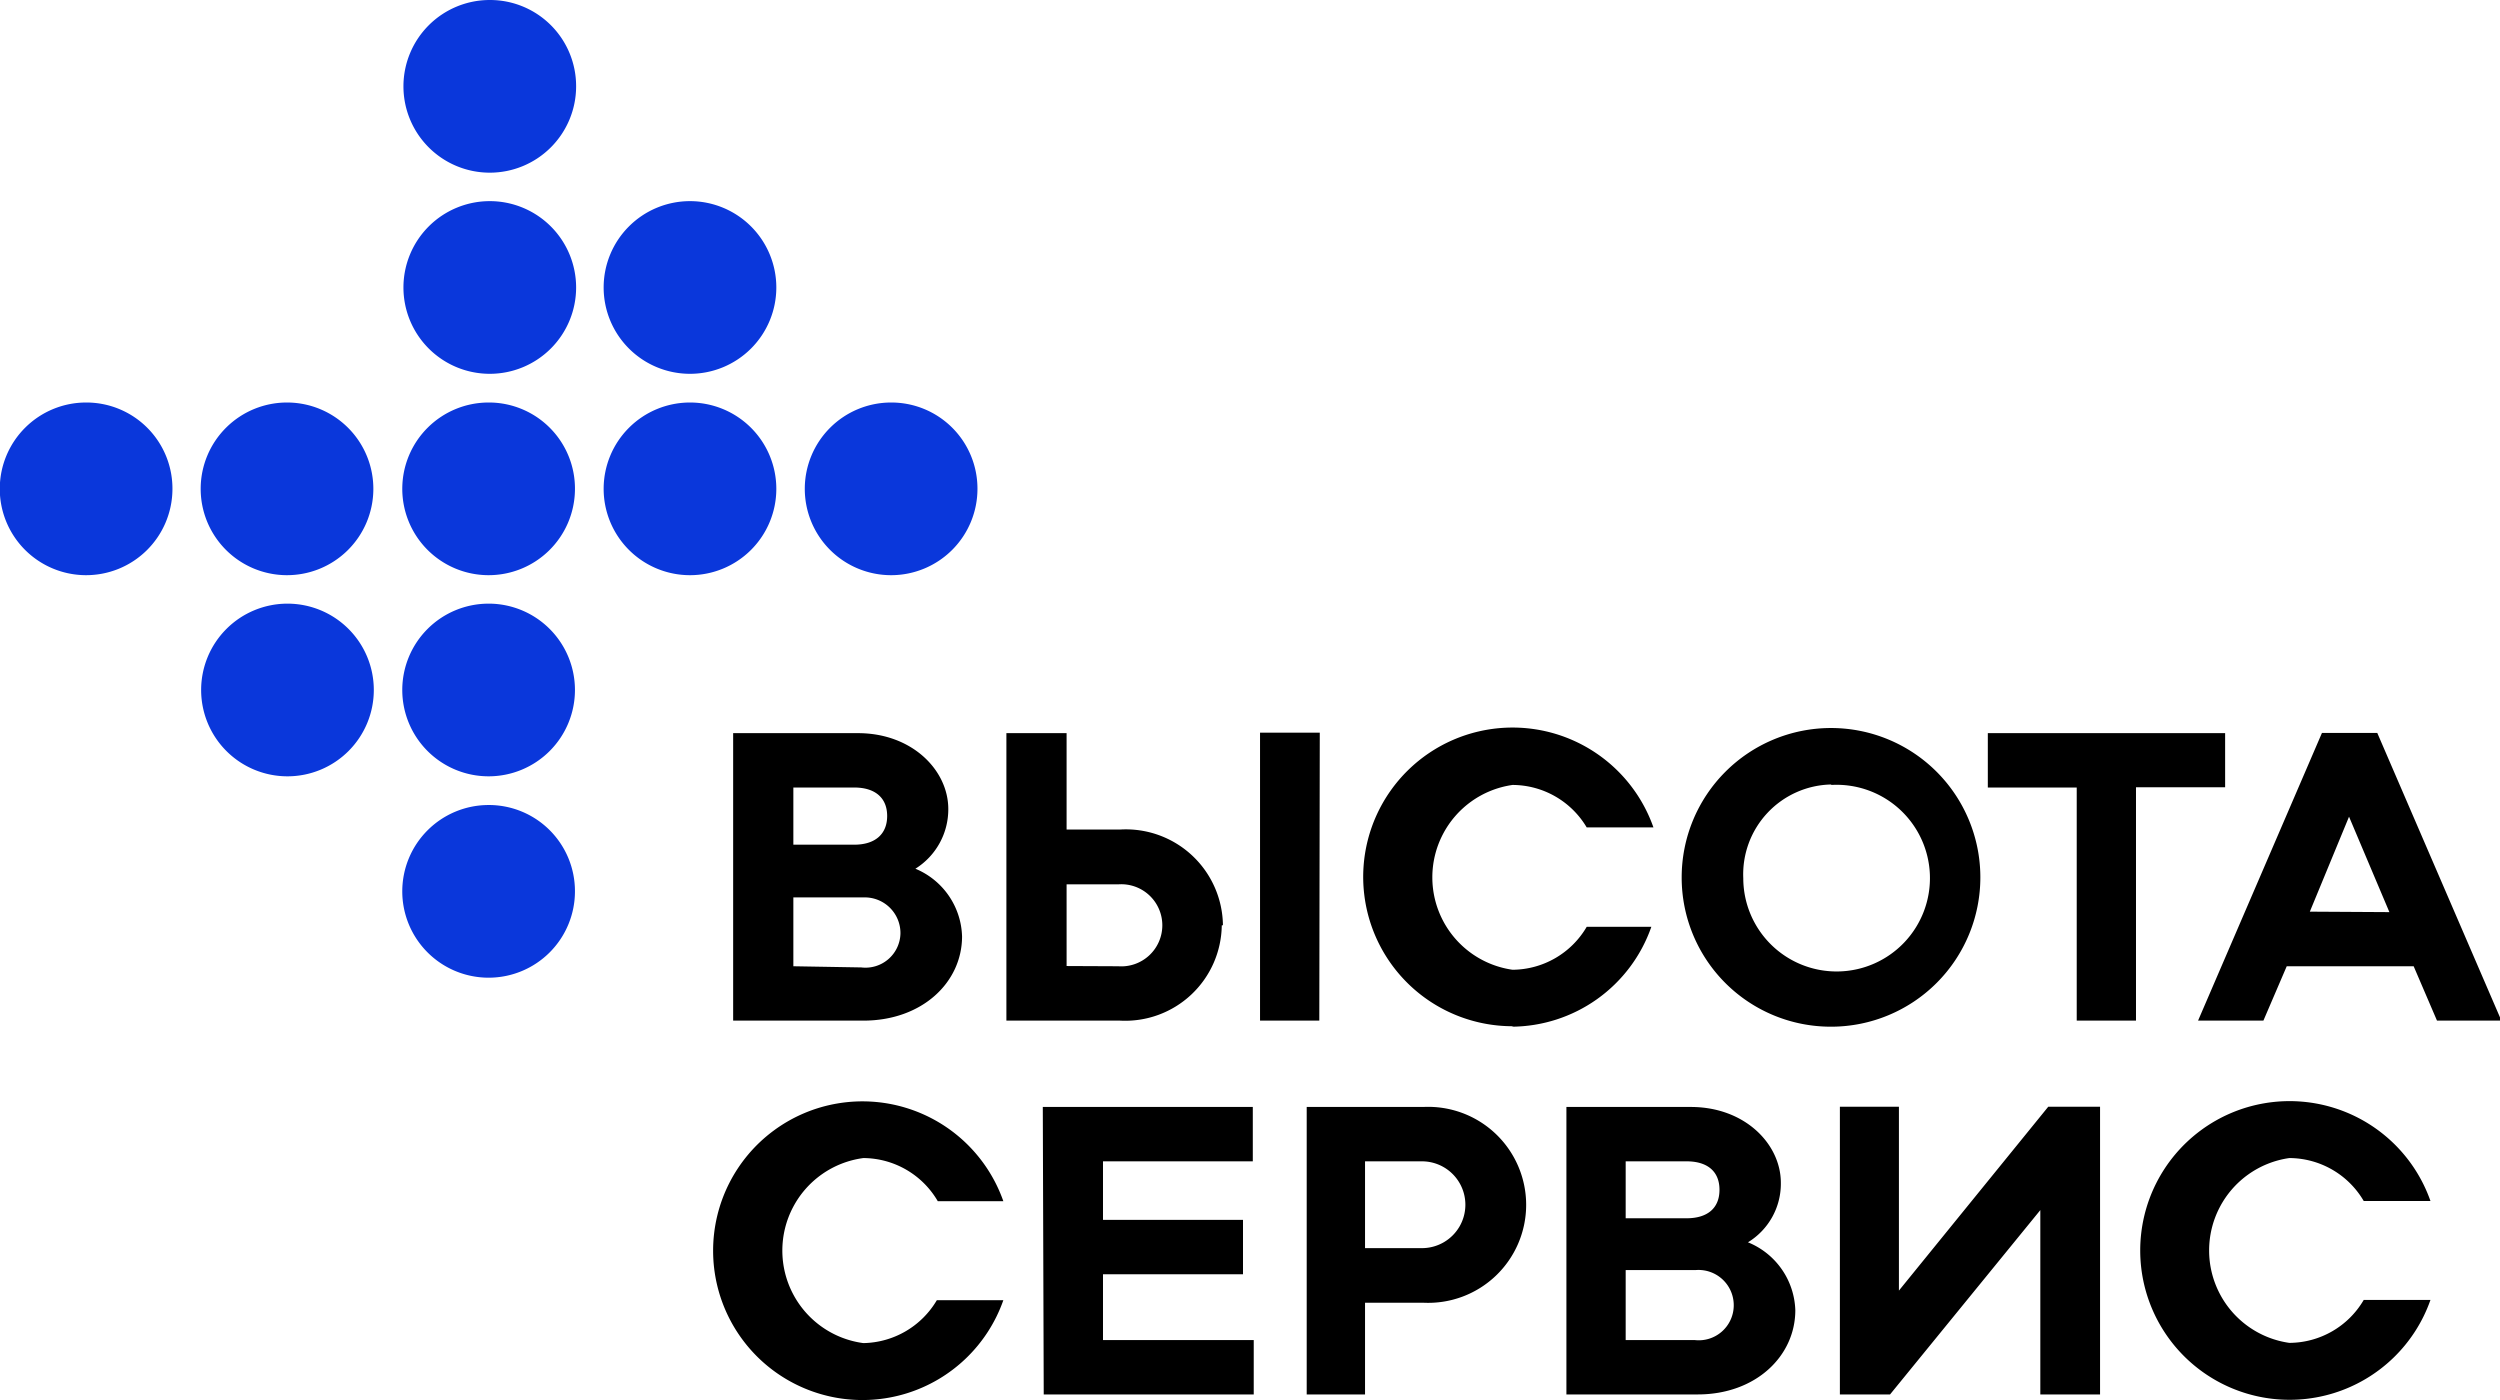
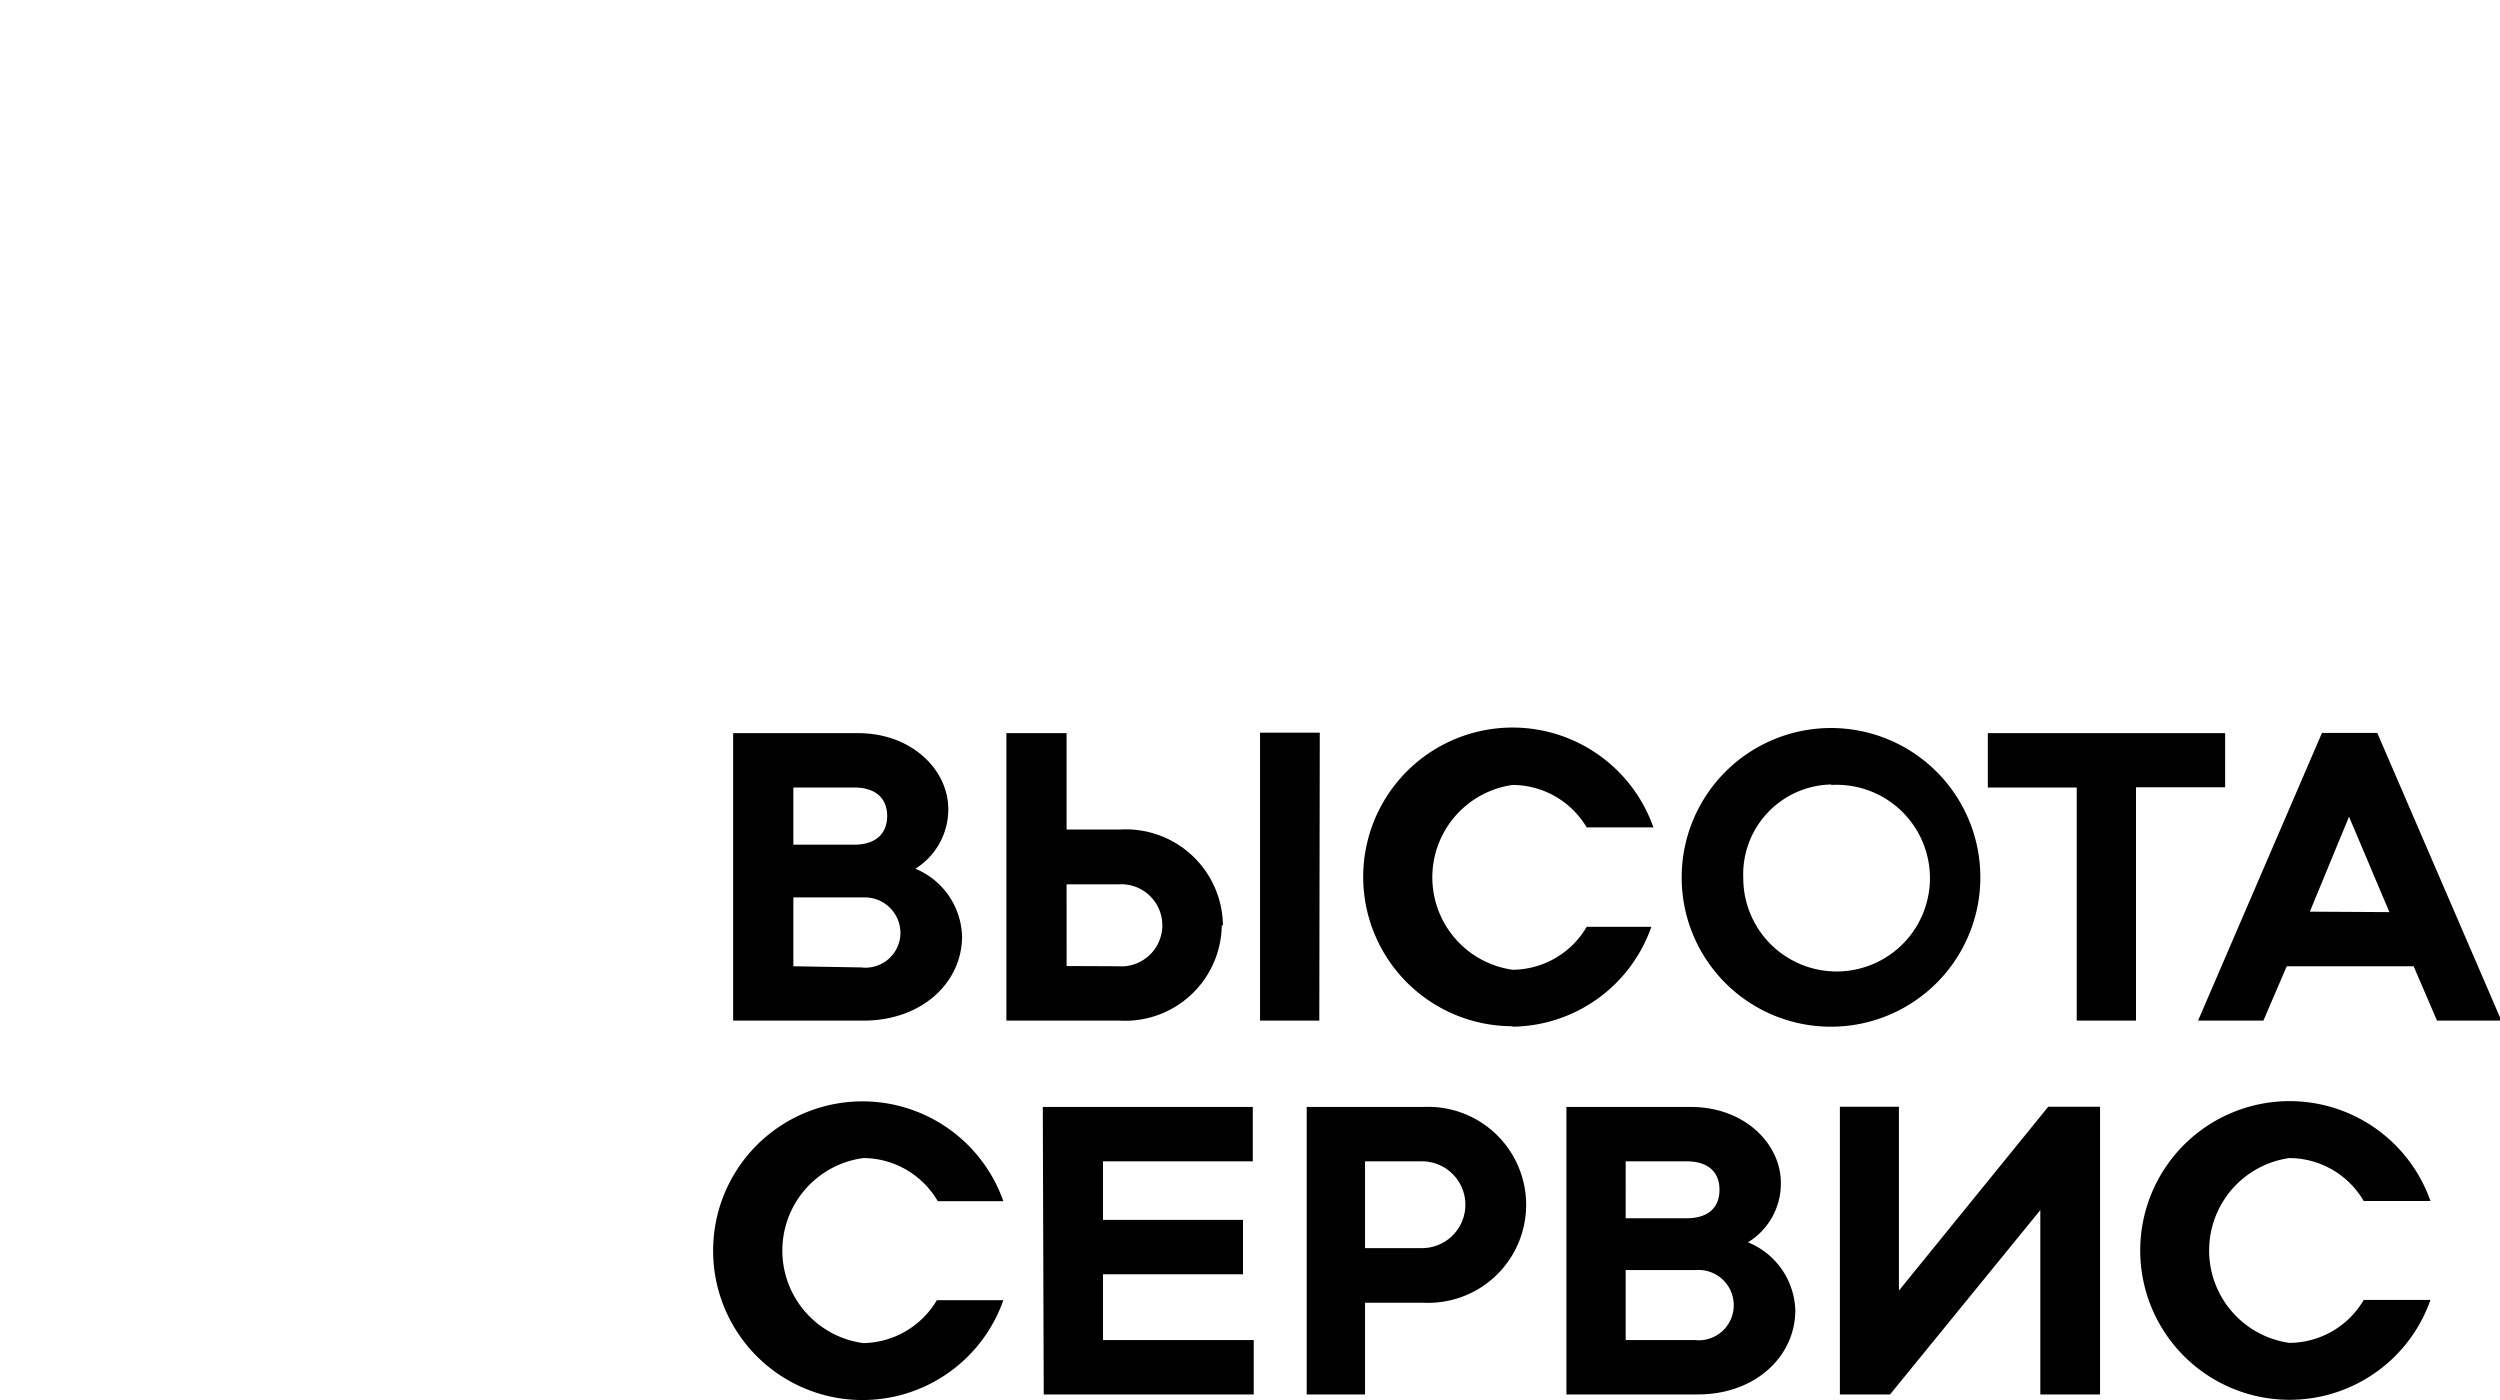
<svg xmlns="http://www.w3.org/2000/svg" id="Layer_1" data-name="Layer 1" viewBox="0 0 107.14 60">
  <defs>
    <style>.cls-1{fill:#0a37db;}</style>
  </defs>
-   <path class="cls-1" d="M29.57,17.25a3.7,3.7,0,1,0,3.7,3.7A3.7,3.7,0,0,0,29.57,17.25Zm8.62,0a3.7,3.7,0,1,0,3.7,3.7A3.69,3.69,0,0,0,38.19,17.25Zm-34.49,0A3.7,3.7,0,1,0,7.39,21,3.69,3.69,0,0,0,3.7,17.25Zm8.62,0A3.7,3.7,0,1,0,16,21,3.7,3.7,0,0,0,12.32,17.25Zm8.63,0A3.7,3.7,0,1,0,24.64,21,3.69,3.69,0,0,0,21,17.25Zm0,8.62a3.7,3.7,0,1,0,3.69,3.7A3.7,3.7,0,0,0,21,25.87Zm0,8.63a3.7,3.7,0,1,0,3.69,3.69A3.69,3.69,0,0,0,21,34.5ZM21,0a3.7,3.7,0,1,0,3.69,3.7A3.69,3.69,0,0,0,21,0Zm0,8.62a3.7,3.7,0,1,0,3.69,3.7A3.7,3.7,0,0,0,21,8.62ZM12.32,25.87a3.7,3.7,0,1,0,3.7,3.7A3.7,3.7,0,0,0,12.32,25.87ZM29.57,8.62a3.7,3.7,0,1,0,3.7,3.7A3.7,3.7,0,0,0,29.57,8.62Z" />
  <path d="M89,43.74h2.54v-10h3.82V31.42H85.19v2.33H89ZM41.23,40.13a3.24,3.24,0,0,0-2-2.9,3,3,0,0,0,1.41-2.56c0-1.66-1.55-3.25-3.87-3.25H31.42V43.74H37C39.52,43.74,41.23,42.1,41.23,40.13ZM34,33.75h2.61c.88,0,1.41.43,1.41,1.22s-.53,1.23-1.41,1.23H34Zm0,7.66V38.46h3A1.53,1.53,0,0,1,38.59,40a1.5,1.5,0,0,1-1.68,1.46Zm67.88-10H99.51L94.2,43.74H97l1-2.33h5.44l1,2.33h2.76Zm-2.89,7.66L100.67,35l1.73,4.09Zm-46.58.58a4.16,4.16,0,0,0-4.4-4.1h-2.3V31.42H43.13V43.74H48A4.14,4.14,0,0,0,52.36,39.66Zm-6.7,1.75V37.9h2.21a1.76,1.76,0,1,1,0,3.51Zm10.85-10H54V43.74h2.54ZM44.73,59.76h9V57.43H47.27V54.61h6V52.28h-6V49.77h6.42V47.44h-9Zm36.65-4.45V47.43H78.85V59.76H81l6.44-7.9v7.9H90V47.43H87.78Zm-6.47-2.07a2.94,2.94,0,0,0,1.41-2.55c0-1.66-1.54-3.25-3.86-3.25H67.13V59.76h5.63c2.48,0,4.18-1.64,4.18-3.61A3.25,3.25,0,0,0,74.91,53.24Zm-5.24-3.47h2.61c.88,0,1.41.42,1.41,1.22s-.53,1.22-1.41,1.22H69.67Zm3,7.66h-3v-3h3A1.51,1.51,0,0,1,74.3,56,1.5,1.5,0,0,1,72.63,57.43ZM61,47.44H56V59.76H58.5V55.83H61a4.2,4.2,0,1,0,0-8.39Zm-.08,6.05H58.5V49.77h2.44a1.86,1.86,0,0,1,0,3.72ZM78.48,44a6.4,6.4,0,1,0-6.41-6.4A6.39,6.39,0,0,0,78.48,44Zm0-10.36a4,4,0,1,1-3.77,4A3.85,3.85,0,0,1,78.48,33.62ZM64.77,44a6.38,6.38,0,0,0,6-4.28H68a3.71,3.71,0,0,1-3.18,1.84,4,4,0,0,1,0-7.92A3.71,3.71,0,0,1,68,35.46h2.86a6.4,6.4,0,1,0-6,8.52ZM37,49.63a3.71,3.71,0,0,1,3.19,1.85H43a6.4,6.4,0,1,0,0,4.24H40.15A3.73,3.73,0,0,1,37,57.56a4,4,0,0,1,0-7.93Zm61.11,0a3.71,3.71,0,0,1,3.19,1.84h2.86a6.4,6.4,0,1,0,0,4.24h-2.86a3.71,3.71,0,0,1-3.19,1.84,4,4,0,0,1,0-7.92Z" />
</svg>